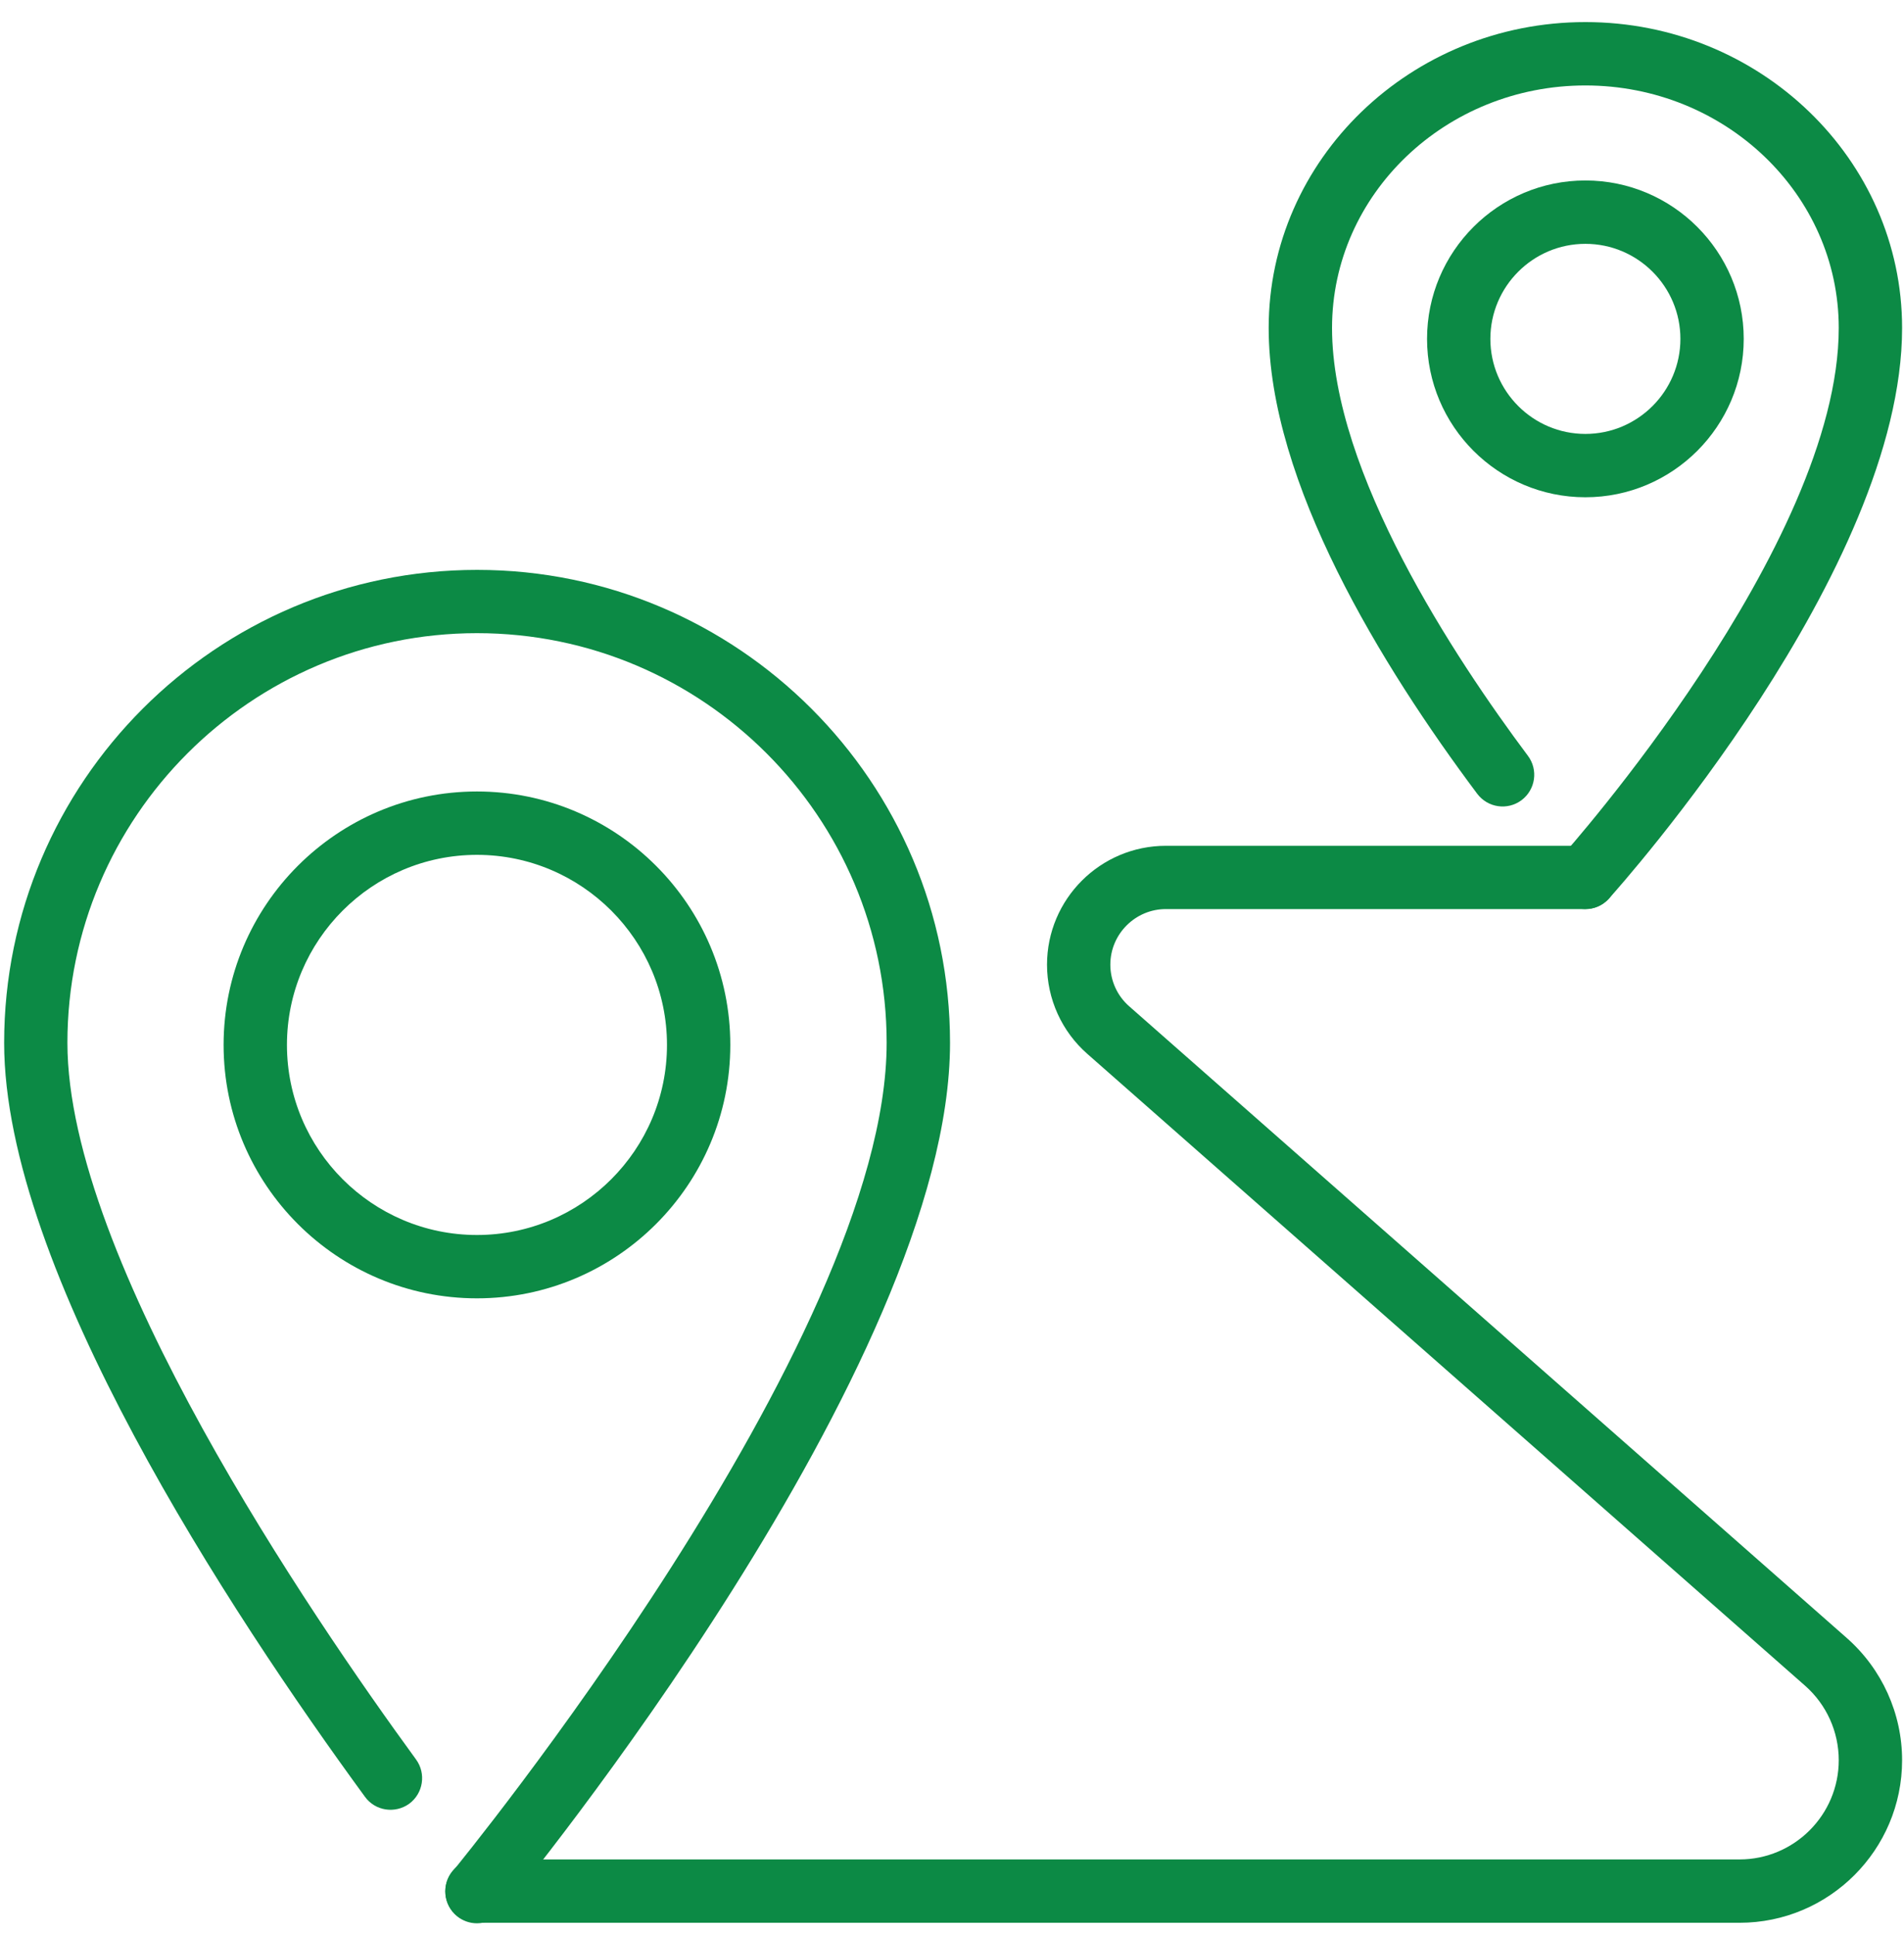
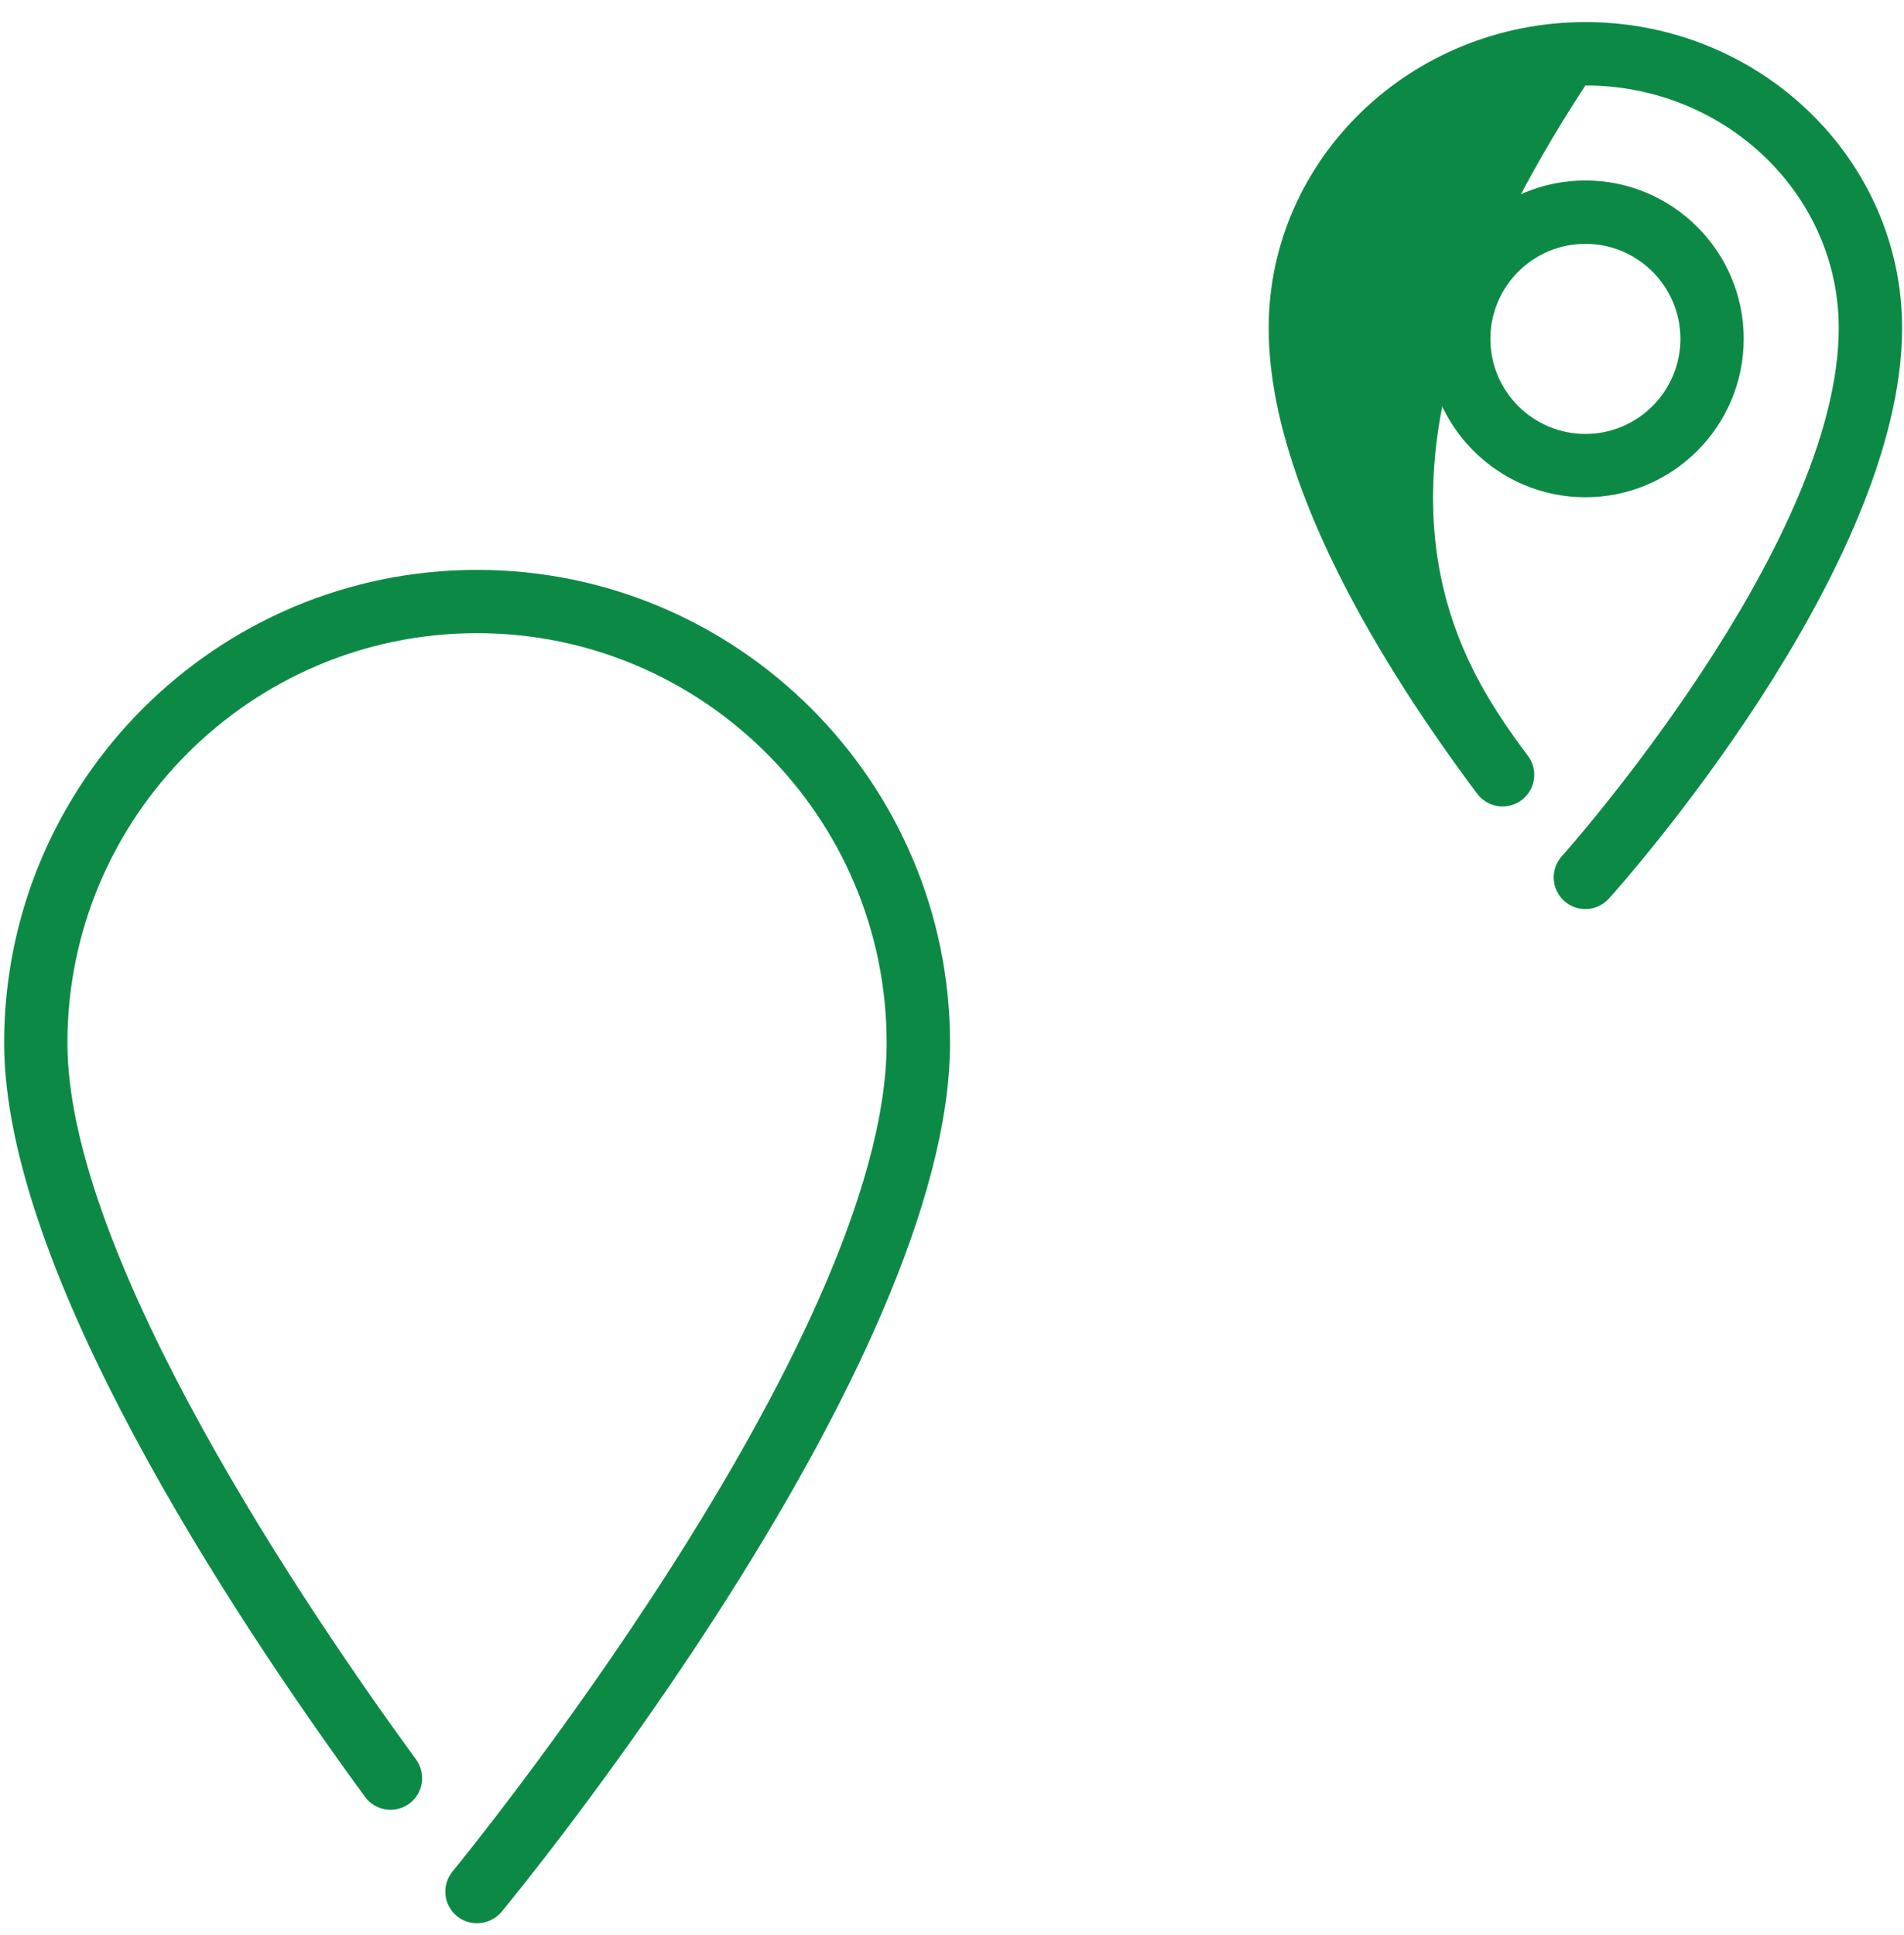
<svg xmlns="http://www.w3.org/2000/svg" width="62" height="63" viewBox="0 0 62 63" fill="none">
-   <path d="M56.645 62.594H15.531C14.962 62.594 14.5 62.132 14.5 61.563C14.5 60.994 14.962 60.532 15.531 60.532H56.645C58.425 60.532 59.875 59.082 59.875 57.302C59.875 56.374 59.477 55.491 58.778 54.876L35.41 34.311C34.574 33.579 34.094 32.519 34.094 31.405C34.094 29.27 35.83 27.534 37.965 27.534H51.625C52.194 27.534 52.656 27.996 52.656 28.565C52.656 29.134 52.194 29.594 51.625 29.594H37.965C36.969 29.594 36.156 30.407 36.156 31.403C36.156 31.923 36.379 32.418 36.771 32.76L60.141 53.327C61.284 54.336 61.938 55.784 61.938 57.302C61.938 60.22 59.564 62.594 56.645 62.594Z" fill="#0C8A45" />
-   <path d="M51.625 29.594C51.38 29.594 51.132 29.508 50.936 29.33C50.511 28.949 50.476 28.299 50.858 27.874C50.949 27.773 59.875 17.764 59.875 10.677C59.875 6.323 56.175 2.782 51.625 2.782C47.075 2.782 43.375 6.323 43.375 10.677C43.375 15.377 47.372 21.421 49.754 24.605C50.095 25.061 50.002 25.706 49.546 26.049C49.09 26.389 48.447 26.298 48.102 25.84C45.004 21.701 41.312 15.712 41.312 10.677C41.312 5.187 45.939 0.719 51.625 0.719C57.311 0.719 61.938 5.187 61.938 10.677C61.938 18.556 52.782 28.819 52.392 29.252C52.186 29.479 51.908 29.594 51.625 29.594Z" fill="#0C8A45" />
+   <path d="M51.625 29.594C51.38 29.594 51.132 29.508 50.936 29.33C50.511 28.949 50.476 28.299 50.858 27.874C50.949 27.773 59.875 17.764 59.875 10.677C59.875 6.323 56.175 2.782 51.625 2.782C43.375 15.377 47.372 21.421 49.754 24.605C50.095 25.061 50.002 25.706 49.546 26.049C49.09 26.389 48.447 26.298 48.102 25.84C45.004 21.701 41.312 15.712 41.312 10.677C41.312 5.187 45.939 0.719 51.625 0.719C57.311 0.719 61.938 5.187 61.938 10.677C61.938 18.556 52.782 28.819 52.392 29.252C52.186 29.479 51.908 29.594 51.625 29.594Z" fill="#0C8A45" />
  <path d="M51.625 16.188C48.781 16.188 46.469 13.874 46.469 11.032C46.469 8.19 48.781 5.875 51.625 5.875C54.469 5.875 56.781 8.19 56.781 11.032C56.781 13.874 54.469 16.188 51.625 16.188ZM51.625 7.938C49.919 7.938 48.531 9.326 48.531 11.032C48.531 12.737 49.919 14.126 51.625 14.126C53.331 14.126 54.719 12.737 54.719 11.032C54.719 9.326 53.331 7.938 51.625 7.938Z" fill="#0C8A45" />
  <path d="M15.531 62.611C15.3 62.611 15.067 62.532 14.876 62.376C14.436 62.013 14.374 61.363 14.737 60.923C14.877 60.752 28.872 43.683 28.872 33.948C28.872 26.595 22.888 20.612 15.533 20.612C8.179 20.612 2.195 26.595 2.195 33.948C2.195 40.985 10.136 52.605 13.547 57.277C13.883 57.737 13.782 58.383 13.325 58.719C12.864 59.051 12.219 58.954 11.885 58.494C7.496 52.49 0.135 41.319 0.135 33.95C0.135 25.459 7.044 18.552 15.536 18.552C24.027 18.552 30.936 25.461 30.936 33.95C30.936 44.423 16.928 61.515 16.332 62.239C16.123 62.483 15.828 62.611 15.531 62.611Z" fill="#0C8A45" />
-   <path d="M15.531 42.266C10.981 42.266 7.281 38.566 7.281 34.016C7.281 29.466 10.981 25.766 15.531 25.766C20.081 25.766 23.781 29.466 23.781 34.016C23.781 38.566 20.081 42.266 15.531 42.266ZM15.531 27.829C12.12 27.829 9.344 30.605 9.344 34.016C9.344 37.428 12.12 40.204 15.531 40.204C18.943 40.204 21.719 37.428 21.719 34.016C21.719 30.605 18.943 27.829 15.531 27.829Z" fill="#0C8A45" />
</svg>